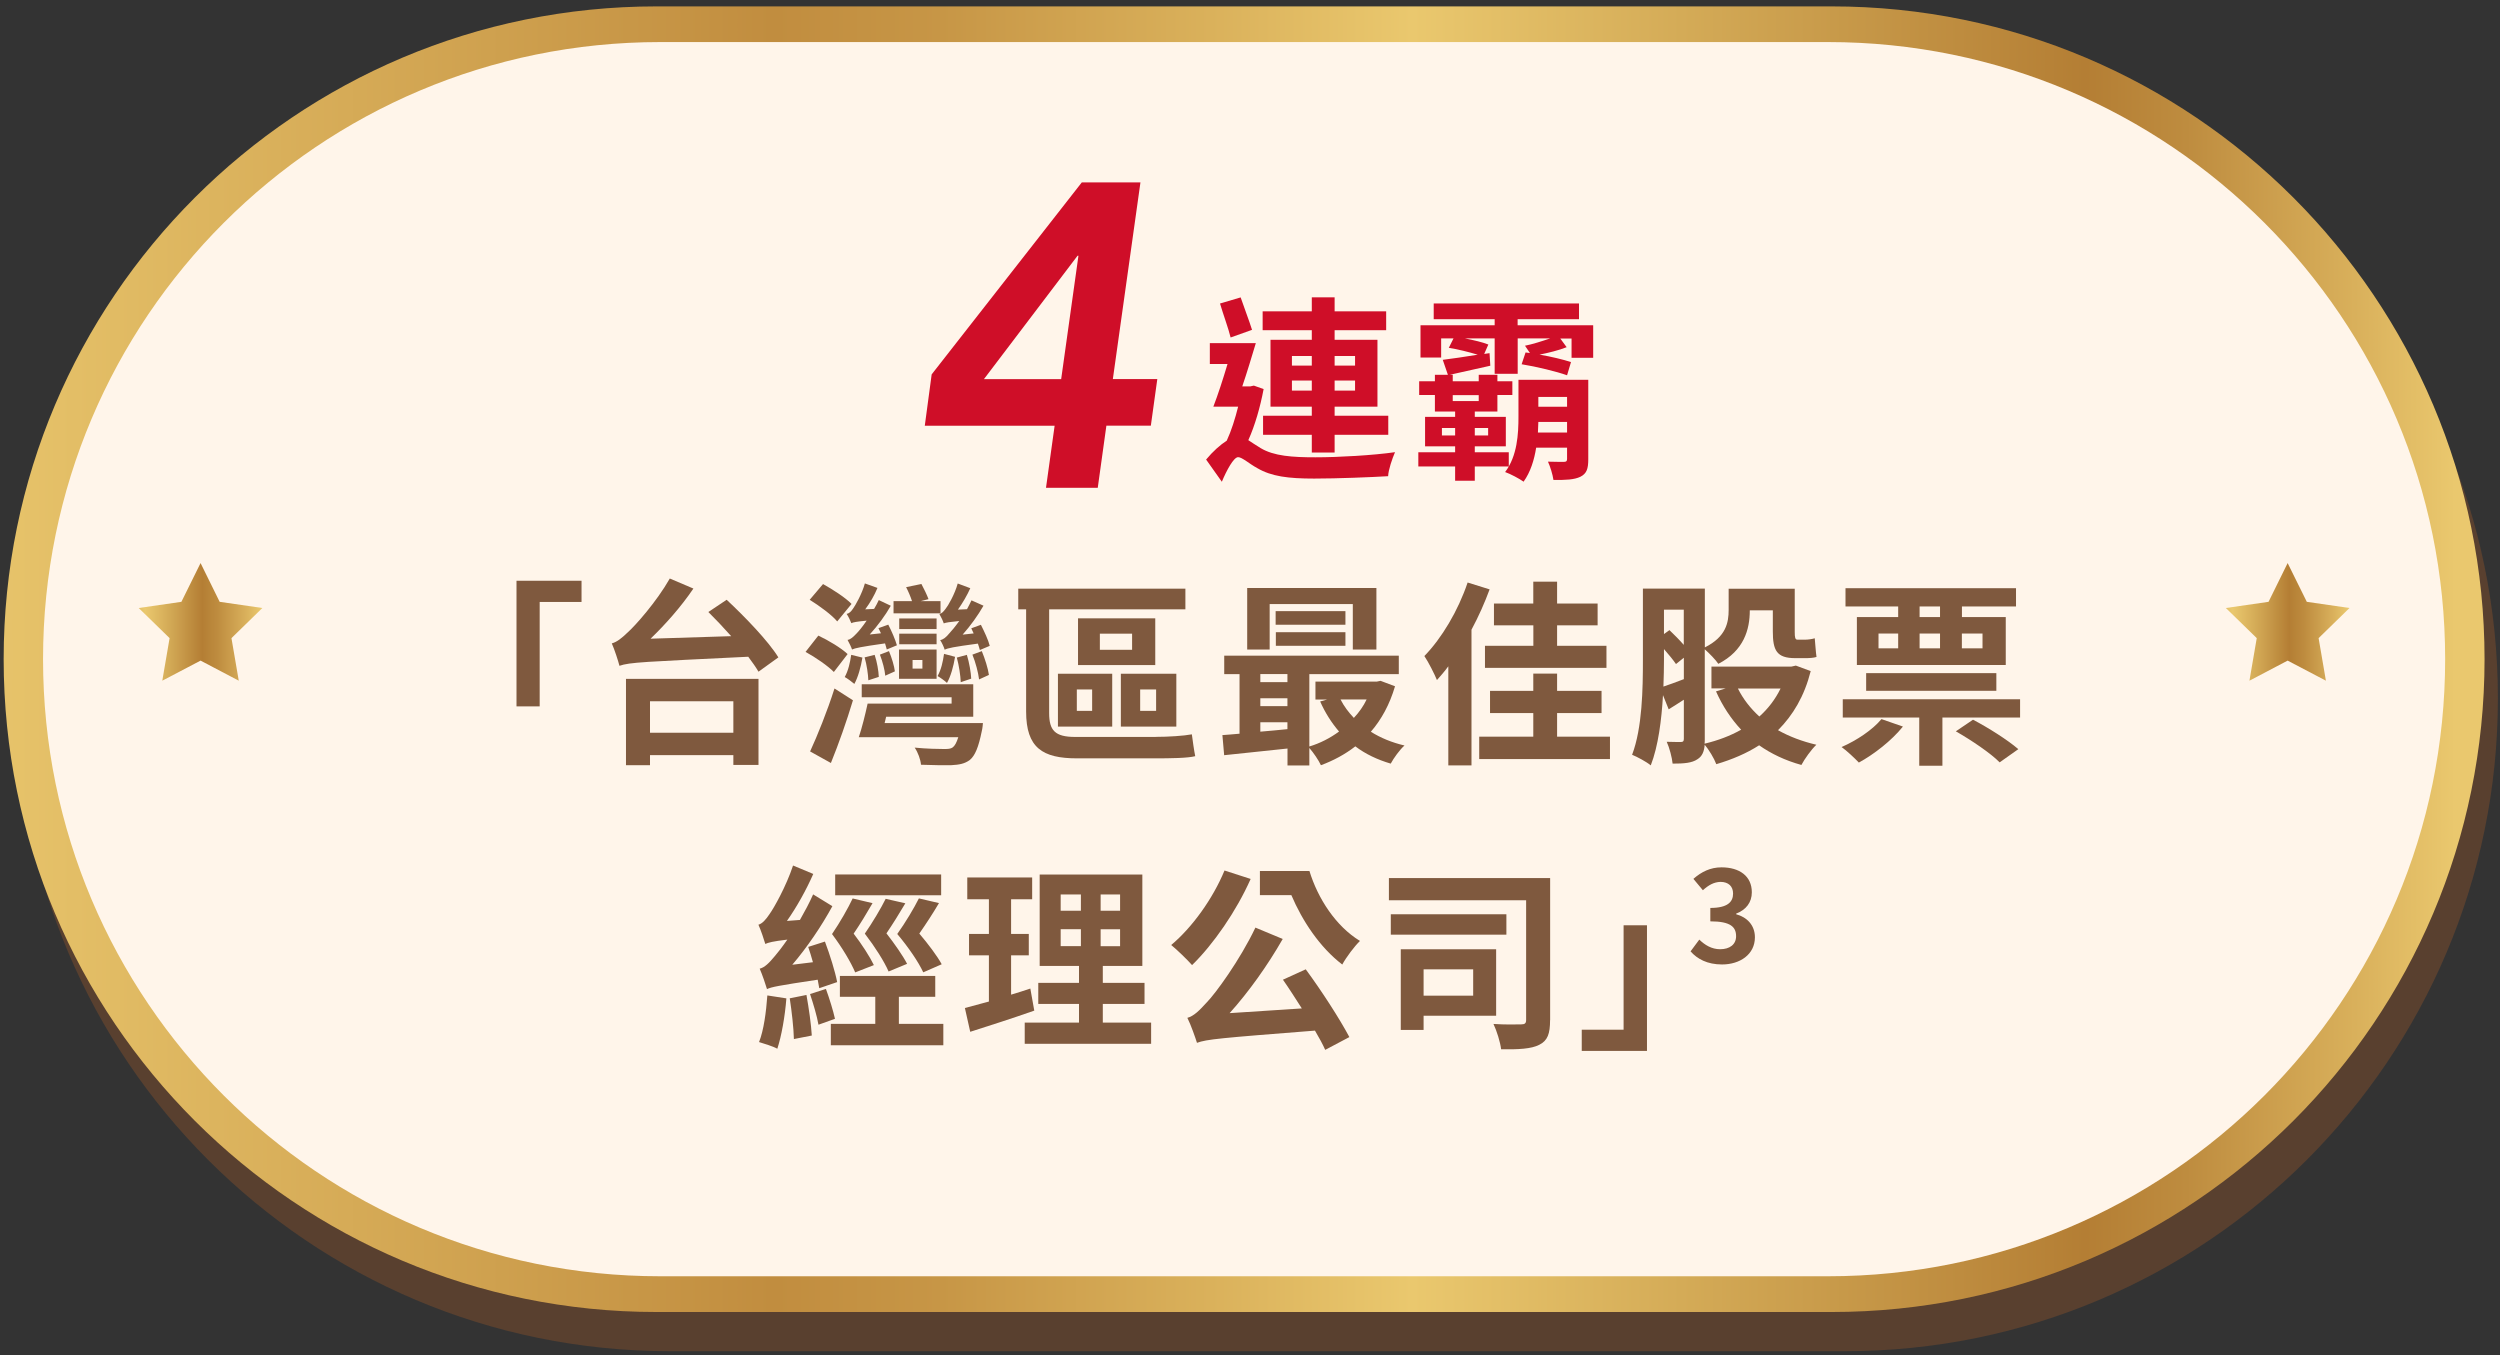
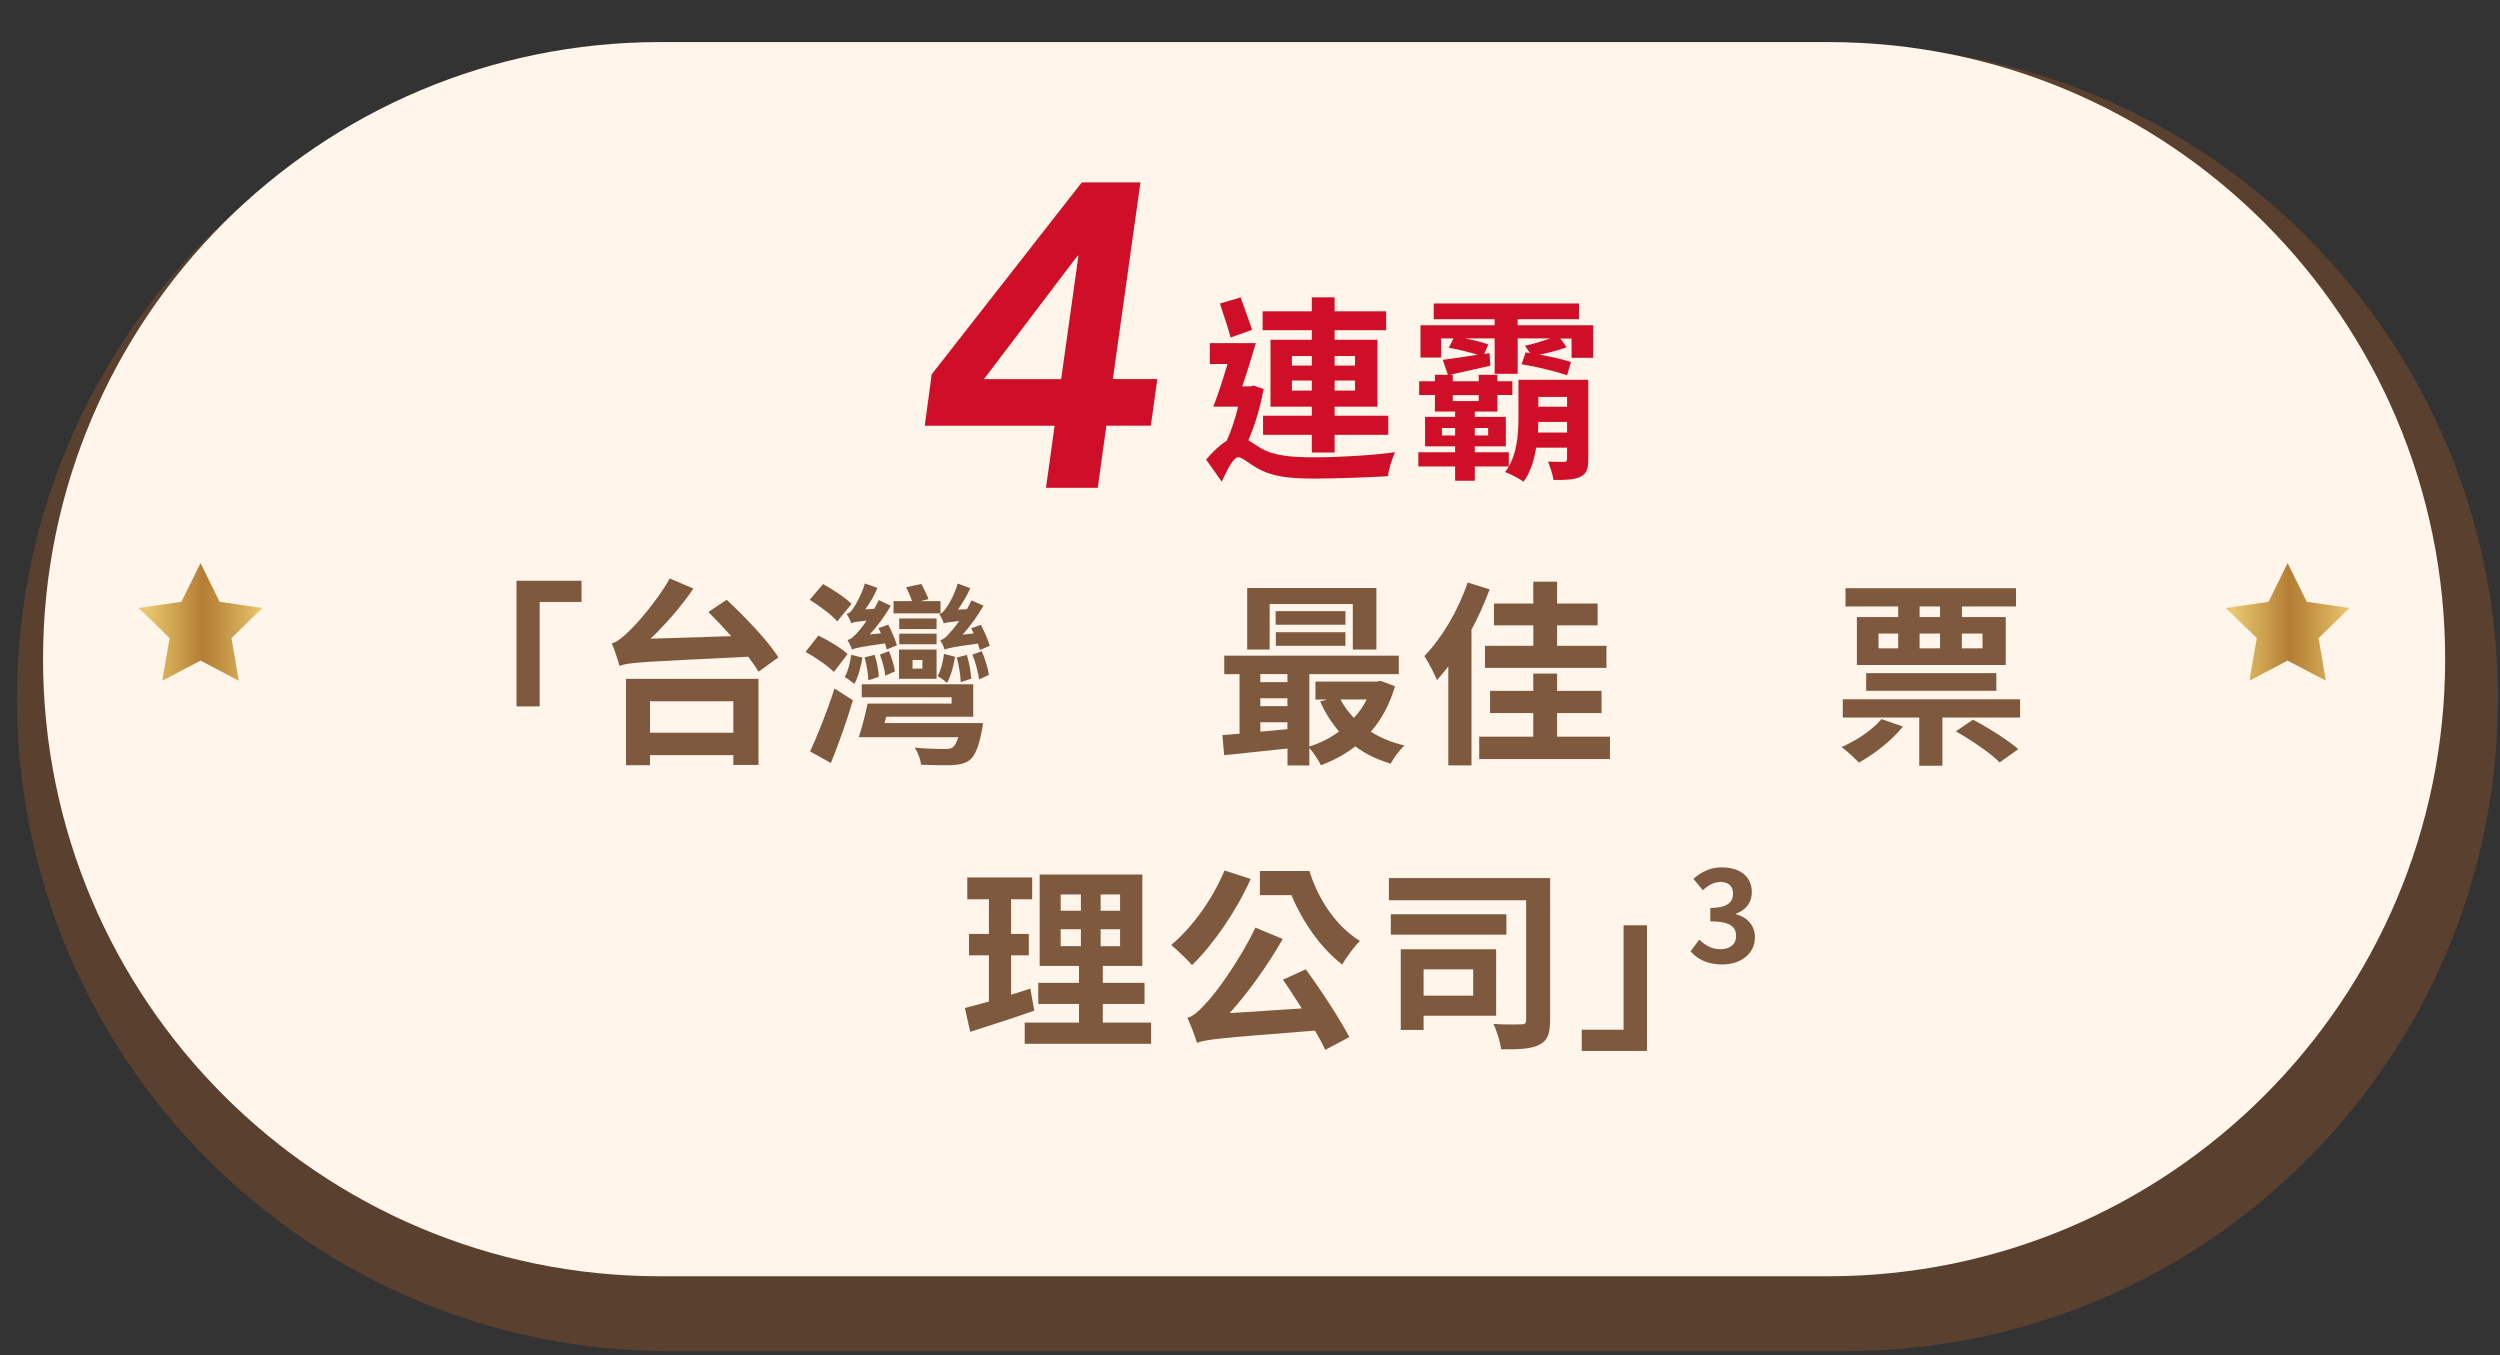
<svg xmlns="http://www.w3.org/2000/svg" width="356" height="193" viewBox="0 0 356 193" fill="none">
  <rect x="0" y="0" width="356" height="193" fill="#333333" stroke="none" />
  <path d="M262.74 6.49H95.38C44.04 6.49 2.42 48.11 2.42 99.45C2.42 150.791 44.04 192.41 95.38 192.41H262.74C314.08 192.41 355.7 150.791 355.7 99.45C355.7 48.11 314.08 6.49 262.74 6.49Z" fill="#59402F" />
-   <path d="M260.84 0.91H93.48C42.14 0.91 0.52 42.53 0.52 93.87C0.52 145.211 42.14 186.83 93.48 186.83H260.84C312.18 186.83 353.8 145.211 353.8 93.87C353.8 42.53 312.18 0.91 260.84 0.91Z" fill="url(#paint0_linear_122_4155)" />
  <path d="M260.32 5.99H94C45.471 5.99 6.13 45.331 6.13 93.86V93.87C6.13 142.4 45.471 181.74 94 181.74H260.32C308.849 181.74 348.19 142.4 348.19 93.87V93.86C348.19 45.331 308.849 5.99 260.32 5.99Z" fill="url(#paint1_linear_122_4155)" />
  <path d="M179.94 55.4C179.46 57.95 178.71 60.58 177.76 62.68C178.21 62.96 178.74 63.35 179.5 63.8C181.4 64.95 184.04 65.12 187.31 65.12C190.58 65.12 195.54 64.84 198.65 64.39C198.26 65.29 197.7 66.91 197.67 67.81C195.37 67.95 190.42 68.15 187.14 68.15C183.42 68.15 181.06 67.84 179.05 66.67C177.87 66.03 176.87 65.1 176.31 65.1C175.67 65.1 174.66 67 173.99 68.6L171.75 65.44C172.73 64.26 173.77 63.34 174.69 62.75C175.33 61.38 175.89 59.61 176.31 57.91H172.78C173.42 56.26 174.15 54.02 174.8 51.83H172.28V48.86H178.83C178.24 50.82 177.57 53.06 176.9 55.02H178.05L178.55 54.91L179.95 55.41L179.94 55.4ZM175.24 48.06C174.93 46.77 174.18 44.76 173.73 43.22L176.67 42.35C177.17 43.83 177.9 45.71 178.29 46.97L175.24 48.06ZM186.8 47.02H179.8V44.33H186.8V42.34H190.05V44.33H197.39V47.02H190.05V48.39H196.15V57.91H190.05V59.2H197.69V61.92H190.05V64.44H186.8V61.92H179.86V59.2H186.8V57.91H180.92V48.39H186.8V47.02ZM183.97 52.06H186.8V50.69H183.97V52.06ZM186.8 55.62V54.19H183.97V55.62H186.8ZM190.05 50.69V52.06H192.96V50.69H190.05ZM192.96 54.19H190.05V55.62H192.96V54.19Z" fill="#CF0E28" />
  <path d="M226.87 46.33V50.95H223.79V48.21H222.19L223.09 49.44C221.97 49.89 220.46 50.25 219.23 50.5C220.88 50.78 222.62 51.2 223.71 51.56L223.15 53.44C221.67 52.91 218.81 52.21 216.68 51.87L217.24 50.19L217.86 50.27L217.16 49.23C218.2 49.03 219.57 48.59 220.74 48.19H216.12V53.23H212.84V48.19H208.61C209.87 48.44 211.19 48.75 211.94 49.06L211.35 50.4L212.11 50.29L212.22 52.08C210.2 52.53 208.24 52.98 206.45 53.37H206.87V54.29H210.57V53.37H213.23V54.29H215.36V56.25H213.23V58.6H210.01V59.36H214.43V63.56H210.01V64.4H214.85V66.42H210.01V68.46H207.21V66.42H201.97V64.4H207.21V63.56H202.93V59.36H207.21V58.6H204.33V56.25H202.09V54.29H204.33V53.37H206.18L205.45 51.24C206.79 51.07 208.53 50.82 210.43 50.51C209.23 50.15 207.6 49.73 206.31 49.53L206.98 48.19H205.22V50.91H202.28V46.32H212.84V45.45H204.16V43.21H224.85V45.45H216.11V46.32H226.86L226.87 46.33ZM207.21 62.01V60.95H205.33V62.01H207.21ZM206.87 56.27V57.11H210.57V56.27H206.87ZM210.01 60.95V62.01H211.91V60.95H210.01ZM226.17 65.4C226.17 66.74 225.95 67.44 225.05 67.89C224.18 68.31 222.95 68.37 221.21 68.34C221.1 67.56 220.76 66.46 220.43 65.74C221.33 65.77 222.42 65.77 222.7 65.77C223.04 65.77 223.15 65.66 223.15 65.35V63.75H218.75C218.47 65.51 217.94 67.22 216.96 68.59C216.37 68.17 215.06 67.47 214.33 67.22C216.07 64.92 216.23 61.79 216.23 59.32V54.08H226.17V65.39V65.4ZM223.15 61.59V60.08H219.06C219.03 60.56 219.03 61.09 219 61.59H223.14H223.15ZM219.06 56.52V57.92H223.15V56.52H219.06Z" fill="#CF0E28" />
  <path d="M73.54 82.699H82.81V85.719H76.85V100.589H73.55V82.699H73.54Z" fill="#7F593E" />
  <path d="M103.48 85.41C106.06 87.82 109.39 91.26 110.84 93.61L108.01 95.65C107.65 95.03 107.14 94.31 106.55 93.52C91.68 94.25 89.69 94.3 88.21 94.81C88.04 94.14 87.51 92.49 87.12 91.62C87.85 91.42 88.52 90.89 89.44 90C90.42 89.13 93.47 85.74 95.38 82.38L98.74 83.81C96.98 86.41 94.76 88.91 92.64 90.95L104.12 90.59C103.03 89.36 101.91 88.18 100.87 87.15L103.47 85.41H103.48ZM89.14 96.67H108.01V108.93H104.43V107.53H92.56V108.96H89.14V96.67ZM92.56 99.86V104.34H104.43V99.86H92.56Z" fill="#7F593E" />
  <path d="M118.74 95.69C117.93 94.85 116.11 93.59 114.71 92.83L116.53 90.51C117.96 91.18 119.78 92.27 120.7 93.14L118.74 95.69ZM119.22 88.49C118.46 87.57 116.7 86.28 115.3 85.41L117.2 83.17C118.57 83.93 120.39 85.1 121.26 86L119.22 88.49ZM115.36 107C116.37 104.82 117.8 101.29 118.83 98.04L121.46 99.72C120.56 102.72 119.42 105.94 118.32 108.65L115.35 107H115.36ZM122.81 93.64C122.59 95.01 122.17 96.47 121.66 97.39C121.32 97.11 120.68 96.61 120.29 96.41C120.79 95.51 121.05 94.37 121.21 93.25L122.81 93.64ZM126.28 92.49C126.22 92.24 126.14 91.96 126.03 91.62C122.5 92.12 121.77 92.29 121.33 92.49C121.25 92.21 120.91 91.51 120.69 91.12C121.14 91.06 121.5 90.7 122.01 90.17C122.26 89.92 122.82 89.25 123.41 88.38C121.98 88.52 121.51 88.6 121.23 88.74C121.12 88.46 120.81 87.76 120.56 87.42C120.92 87.36 121.2 87.08 121.48 86.66C121.79 86.24 122.74 84.59 123.16 83.08L124.95 83.72C124.53 84.76 123.91 85.82 123.21 86.77L124.47 86.71C124.72 86.29 124.95 85.87 125.14 85.45L126.85 86.26C126.07 87.63 125 89.09 123.85 90.35L125.45 90.18C125.34 89.93 125.2 89.68 125.09 89.45L126.49 88.95C126.97 89.87 127.5 91.11 127.72 91.89L126.29 92.48L126.28 92.49ZM139.97 102.96C139.97 102.96 139.91 103.77 139.8 104.14C139.35 106.38 138.85 107.61 138.09 108.23C137.36 108.76 136.61 108.9 135.49 108.96C134.57 108.99 132.89 108.96 131.15 108.9C131.09 108.17 130.73 107.16 130.25 106.46C131.9 106.63 133.78 106.66 134.45 106.66C135.04 106.66 135.37 106.63 135.65 106.44C135.96 106.22 136.21 105.77 136.46 104.98H122.29C122.74 103.66 123.21 101.76 123.55 100.19H135.51V99.29H122.71V97.44H138.59V102.06H126.19L125.97 102.96H139.97ZM123.65 96.86C123.62 96.02 123.43 94.68 123.12 93.61L124.55 93.25C124.89 94.26 125.11 95.55 125.14 96.39L123.66 96.87L123.65 96.86ZM126.06 96.22C126 95.41 125.67 94.18 125.3 93.22L126.59 92.72C126.98 93.64 127.35 94.88 127.43 95.6L126.06 96.22ZM133.93 87.34H127.24V85.6H129.87C129.67 84.98 129.34 84.2 129.03 83.61L131.21 83.16C131.57 83.83 132.02 84.76 132.22 85.32L131.1 85.6H133.93V87.34ZM128.02 92.49H133.37V96.66H128.02V92.49ZM133.37 89.58H128.05V88.07H133.37V89.58ZM133.37 91.74H128.05V90.23H133.37V91.74ZM129.95 95.21H131.35V93.98H129.95V95.21ZM136 93.53C135.78 94.9 135.38 96.33 134.85 97.25C134.57 96.97 133.9 96.49 133.51 96.27C134.01 95.4 134.27 94.25 134.43 93.11L136 93.53ZM139.53 92.55C139.47 92.3 139.36 91.99 139.25 91.65C135.69 92.13 134.97 92.29 134.52 92.52C134.44 92.21 134.13 91.51 133.88 91.15C134.33 91.07 134.72 90.76 135.2 90.17C135.45 89.92 136.01 89.25 136.6 88.43C135.2 88.57 134.7 88.65 134.39 88.77C134.31 88.49 134 87.82 133.77 87.43C134.11 87.37 134.36 87.09 134.67 86.67C134.98 86.31 135.96 84.63 136.38 83.09L138.17 83.76C137.72 84.77 137.08 85.86 136.41 86.81L137.7 86.75C137.92 86.33 138.15 85.91 138.34 85.49L140.05 86.25C139.27 87.62 138.2 89.11 137.08 90.37L138.65 90.2C138.54 89.95 138.43 89.7 138.31 89.47L139.68 88.97C140.16 89.92 140.74 91.15 140.94 91.97L139.54 92.56L139.53 92.55ZM136.81 97.14C136.78 96.24 136.56 94.76 136.25 93.64L137.68 93.25C138.02 94.34 138.27 95.8 138.3 96.64L136.82 97.14H136.81ZM139.81 92.72C140.26 93.81 140.71 95.24 140.82 96.11L139.42 96.75C139.31 95.8 138.92 94.31 138.47 93.22L139.81 92.72Z" fill="#7F593E" />
-   <path d="M164.57 104.93C166.33 104.93 168.57 104.79 169.72 104.57C169.83 105.38 170.03 106.89 170.2 107.68C169.14 107.96 166.64 107.99 164.4 107.99H153.37C148.44 107.99 146.12 106.48 146.12 101.33V86.77H145V83.83H168.8V86.77H149.4V101.55C149.4 103.99 150.21 104.94 153.1 104.94H164.58L164.57 104.93ZM150.65 95.94H158.38V103.47H150.65V95.94ZM153.34 101.23H155.52V98.18H153.34V101.23ZM164.51 94.71H153.51V88.05H164.51V94.71ZM161.21 90.23H156.62V92.53H161.21V90.23ZM167.51 103.47H159.61V95.94H167.51V103.47ZM164.63 98.18H162.36V101.23H164.63V98.18Z" fill="#7F593E" />
  <path d="M198.65 97.73C197.89 100.309 196.72 102.459 195.21 104.199C196.58 105.069 198.21 105.739 200 106.159C199.33 106.749 198.46 107.95 198.04 108.74C196.14 108.18 194.43 107.37 193 106.28C191.52 107.43 189.89 108.299 188.1 108.969C187.76 108.239 187.04 107.18 186.45 106.51V109H183.34V106.59C180.09 106.95 176.84 107.26 174.32 107.54L174.07 104.679C174.8 104.619 175.61 104.569 176.51 104.479V95.999H174.33V93.37H199.19V95.999H186.45V106.3C187.96 105.85 189.42 105.099 190.68 104.169C189.62 102.939 188.69 101.479 187.99 99.889L189 99.61H187.32V97.06H196.06L196.59 96.95L198.66 97.73H198.65ZM180.79 92.49H177.6V83.73H196V92.49H192.64V86.019H180.8V92.49H180.79ZM179.47 95.99V97.139H183.33V95.99H179.47ZM179.47 100.55H183.33V99.429H179.47V100.55ZM179.47 104.189C180.7 104.079 182.05 103.97 183.33 103.83V102.85H179.47V104.189ZM191.59 88.96H181.65V87.029H191.59V88.96ZM181.68 91.96V90.029H191.59V91.96H181.68ZM190.89 99.6C191.37 100.55 192.04 101.449 192.79 102.229C193.52 101.449 194.16 100.55 194.61 99.6H190.89Z" fill="#7F593E" />
  <path d="M212.12 83.93C211.42 85.83 210.55 87.79 209.54 89.67V108.99H206.24V94.88C205.71 95.61 205.15 96.25 204.62 96.84C204.31 96.06 203.39 94.24 202.83 93.42C205.29 90.9 207.65 86.95 208.99 82.95L212.13 83.93H212.12ZM229.26 104.9V108.09H210.64V104.9H218.34V101.54H212.18V98.38H218.34V95.92H221.73V98.38H228.06V101.54H221.73V104.9H229.26ZM218.34 89.05H212.74V85.94H218.34V82.83H221.73V85.94H227.5V89.05H221.73V91.96H228.76V95.1H211.46V91.96H218.35V89.05H218.34Z" fill="#7F593E" />
-   <path d="M257.84 95.58C256.94 99.14 255.32 101.85 253.19 103.98C254.79 104.88 256.63 105.58 258.65 106.05C257.92 106.75 256.97 108.07 256.52 108.93C254.2 108.29 252.21 107.33 250.5 106.13C248.71 107.28 246.66 108.15 244.4 108.82C244.09 107.98 243.34 106.75 242.75 106.05C242.67 107.03 242.39 107.7 241.71 108.12C240.93 108.65 239.81 108.74 238.18 108.74C238.1 107.9 237.73 106.47 237.34 105.63C238.21 105.66 239.05 105.66 239.36 105.66C239.67 105.66 239.78 105.55 239.78 105.21V99.64C239.02 100.12 238.32 100.59 237.62 101.01L236.81 98.99C236.61 102.49 236.14 106.24 235.07 108.99C234.48 108.49 233.11 107.76 232.41 107.48C233.87 103.64 233.95 98.04 233.95 93.98V83.82H242.77V92.19C245.79 90.68 246.16 88.66 246.16 86.84V83.84H255.57V89.97C255.57 90.78 255.63 91.09 255.96 91.09H257.05C257.41 91.09 258.06 91.01 258.42 90.89C258.5 91.7 258.56 92.79 258.67 93.55C258.25 93.69 257.63 93.72 257.07 93.72H255.64C252.98 93.72 252.45 92.6 252.45 89.91V86.91H249.17V86.94C249.17 89.6 248.36 92.65 244.69 94.53C244.35 94 243.37 92.99 242.76 92.46V105.26C242.76 105.48 242.76 105.71 242.73 105.9C244.63 105.45 246.4 104.78 247.94 103.91C246.48 102.34 245.28 100.52 244.36 98.45L245.73 98.03H243.71V94.92H255.11L255.73 94.78L257.83 95.56L257.84 95.58ZM236.95 93.96C236.95 95.11 236.92 96.42 236.87 97.77C237.71 97.49 238.69 97.13 239.78 96.71V93.66L238.66 94.56C238.3 94.03 237.65 93.22 236.95 92.43V93.97V93.96ZM236.95 86.82V90.29L237.73 89.73C238.4 90.37 239.16 91.13 239.77 91.83V86.82H236.94H236.95ZM247.48 98.05C248.21 99.53 249.27 100.88 250.53 102.03C251.76 100.94 252.8 99.59 253.55 98.05H247.47H247.48Z" fill="#7F593E" />
  <path d="M270.97 103.47C269.37 105.46 266.85 107.42 264.7 108.59C264.14 108 262.96 106.88 262.24 106.38C264.4 105.43 266.64 103.94 267.92 102.4L270.97 103.46V103.47ZM287.66 99.58V102.18H276.6V109.04H273.3V102.18H262.41V99.58H287.67H287.66ZM270.3 86.36H262.8V83.76H287.08V86.36H279.38V87.87H285.62V94.7H264.42V87.87H270.3V86.36ZM265.74 98.37V95.85H284.28V98.37H265.74ZM267.5 92.32H270.3V90.22H267.5V92.32ZM276.26 86.36H273.35V87.87H276.26V86.36ZM273.35 92.32H276.26V90.22H273.35V92.32ZM280.94 102.48C283.1 103.6 285.92 105.39 287.41 106.68L284.75 108.56C283.49 107.27 280.72 105.4 278.51 104.14L280.95 102.49L280.94 102.48ZM279.37 90.22V92.32H282.31V90.22H279.37Z" fill="#7F593E" />
-   <path d="M116.66 140.71C116.6 140.37 116.52 139.95 116.44 139.51C110.84 140.35 109.83 140.55 109.22 140.85C109.05 140.26 108.55 138.78 108.18 137.94C108.88 137.77 109.5 137.16 110.36 136.12C110.7 135.73 111.34 134.92 112.12 133.8C110.02 134.05 109.4 134.22 108.98 134.42C108.81 133.83 108.34 132.43 108 131.68C108.56 131.51 109.04 130.98 109.6 130.14C110.19 129.33 111.95 126.22 112.93 123.25L115.81 124.45C114.8 126.75 113.46 129.15 112.06 131.14L113.91 131C114.58 129.82 115.25 128.59 115.79 127.36L118.53 129.04C116.96 131.92 114.92 134.92 112.82 137.38L115.76 137.02C115.56 136.26 115.31 135.51 115.09 134.84L117.47 134.08C118.17 135.93 118.93 138.36 119.21 139.85L116.66 140.72V140.71ZM111.98 142.17C111.78 144.77 111.28 147.55 110.69 149.34C110.1 149 108.79 148.61 108.09 148.39C108.76 146.71 109.1 144.11 109.27 141.75L111.99 142.17H111.98ZM114.84 141.69C115.18 143.57 115.51 145.89 115.6 147.46L113.05 147.96C113.02 146.42 112.74 143.98 112.46 142.16L114.84 141.68V141.69ZM117.61 140.82C118.11 142.19 118.65 143.93 118.9 145.08L116.55 145.92C116.35 144.74 115.82 142.95 115.35 141.55L117.62 140.82H117.61ZM134.33 145.8V148.85H118.31V145.8H124.64V141.94H119.6V138.97H133.18V141.94H128V145.8H134.33ZM124.25 128.61C123.41 130.07 122.46 131.63 121.56 132.95C122.74 134.49 123.86 136.23 124.44 137.43L121.78 138.47C121.16 137.01 119.93 134.94 118.48 133.01C119.63 131.33 120.78 129.29 121.42 127.94L124.25 128.61ZM134.02 127.49H118.93V124.52H134.02V127.49ZM126.54 138.35C125.92 136.92 124.61 134.85 123.15 132.95C124.27 131.33 125.47 129.31 126.12 127.99L128.92 128.63C128.08 130.06 127.1 131.63 126.23 132.91C127.38 134.39 128.58 136.1 129.17 137.25L126.54 138.34V138.35ZM131.47 138.46C130.8 137 129.37 134.9 127.77 133C128.95 131.35 130.18 129.28 130.85 127.93L133.71 128.6C132.84 130.08 131.83 131.62 130.91 132.94C132.17 134.42 133.46 136.13 134.1 137.31L131.47 138.46Z" fill="#7F593E" />
  <path d="M147.29 143.909C144.21 144.999 140.85 146.069 138.16 146.929L137.4 143.539C138.38 143.289 139.53 142.979 140.82 142.619V136.039H137.99V132.989H140.82V128.059H137.74V124.949H146.98V128.059H143.98V132.989H146.5V136.039H143.98V141.639C144.9 141.359 145.83 141.079 146.72 140.769L147.28 143.909H147.29ZM163.92 145.619V148.639H145.92V145.619H153.65V142.959H147.85V139.959H153.65V137.549H148.05V124.529H162.67V137.549H157.04V139.959H162.98V142.959H157.04V145.619H163.93H163.92ZM151.04 129.689H153.92V127.369H151.04V129.689ZM151.04 134.729H153.92V132.319H151.04V134.729ZM159.5 127.369H156.73V129.689H159.5V127.369ZM159.5 132.329H156.73V134.739H159.5V132.329Z" fill="#7F593E" />
  <path d="M178.09 125.17C176.05 129.76 172.77 134.49 169.75 137.43C169.11 136.7 167.62 135.25 166.78 134.57C169.75 132.08 172.69 128.02 174.37 123.96L178.09 125.16V125.17ZM185.93 138.02C188.2 141.1 190.77 145.08 192.15 147.68L188.71 149.5C188.35 148.69 187.84 147.76 187.25 146.76C173.73 147.82 171.82 147.99 170.45 148.5C170.23 147.8 169.58 145.92 169.08 144.94C170 144.69 170.76 143.93 171.88 142.7C173.06 141.5 176.56 136.74 178.77 132.09L182.66 133.71C180.5 137.49 177.82 141.24 175.1 144.27L185.38 143.6C184.48 142.2 183.56 140.74 182.69 139.51L185.94 138.03L185.93 138.02ZM186.46 124.02C187.66 127.94 190.21 131.89 193.66 133.99C192.9 134.72 191.7 136.31 191.14 137.35C187.95 134.91 185.46 131.16 183.89 127.47H179.41V124.03H186.47L186.46 124.02Z" fill="#7F593E" />
  <path d="M220.73 145.28C220.73 147.18 220.39 148.19 219.19 148.78C218.04 149.37 216.25 149.45 213.76 149.42C213.65 148.44 213.14 146.79 212.67 145.81C214.24 145.92 216.09 145.89 216.62 145.87C217.12 145.87 217.32 145.73 217.32 145.25V128.2H197.78V125.04H220.74V145.28H220.73ZM214.51 133.1H198.05V130.19H214.51V133.1ZM202.72 144.64V146.66H199.47V135.18H213.05V144.64H202.72ZM202.72 138.03V141.78H209.78V138.03H202.72Z" fill="#7F593E" />
  <path d="M234.54 149.65H225.24V146.63H231.2V131.76H234.53V149.65H234.54Z" fill="#7F593E" />
  <path d="M240.74 135.47L241.98 133.8C242.77 134.57 243.74 135.17 244.95 135.17C246.3 135.17 247.22 134.5 247.22 133.32C247.22 132.01 246.45 131.2 243.55 131.2V129.29C246 129.29 246.79 128.44 246.79 127.25C246.79 126.21 246.14 125.59 245.01 125.58C244.06 125.6 243.28 126.05 242.49 126.77L241.14 125.15C242.29 124.14 243.57 123.51 245.14 123.51C247.72 123.51 249.46 124.77 249.46 127.06C249.46 128.5 248.65 129.55 247.23 130.1V130.19C248.74 130.6 249.9 131.72 249.9 133.47C249.9 135.92 247.76 137.34 245.22 137.34C243.11 137.34 241.69 136.55 240.75 135.49L240.74 135.47Z" fill="#7F593E" />
  <path d="M325.76 80.18L328.49 85.7L334.57 86.58L330.17 90.87L331.21 96.93L325.76 94.07L320.32 96.93L321.36 90.87L316.96 86.58L323.04 85.7L325.76 80.18Z" fill="url(#paint2_linear_122_4155)" />
  <path d="M28.56 80.18L31.28 85.7L37.36 86.58L32.96 90.87L34 96.93L28.56 94.07L23.11 96.93L24.15 90.87L19.75 86.58L25.83 85.7L28.56 80.18Z" fill="url(#paint3_linear_122_4155)" />
  <path d="M150.18 60.621H131.69L132.67 53.311L154.05 25.971H162.4L158.47 53.981H164.8L163.88 60.611H157.55L156.32 69.461H148.95L150.18 60.611V60.621ZM153.56 36.421H153.44L140.11 53.991H151.11L153.57 36.421H153.56Z" fill="#CF0E28" />
  <defs>
    <linearGradient id="paint0_linear_122_4155" x1="349.66" y1="93.87" x2="-129.46" y2="93.87" gradientUnits="userSpaceOnUse">
      <stop stop-color="#EAC86E" />
      <stop offset="0.03" stop-color="#D9B05B" />
      <stop offset="0.08" stop-color="#BE8C3F" />
      <stop offset="0.11" stop-color="#B47E34" />
      <stop offset="0.23" stop-color="#D4AB57" />
      <stop offset="0.31" stop-color="#EAC86E" />
      <stop offset="0.37" stop-color="#DAB15B" />
      <stop offset="0.45" stop-color="#C79646" />
      <stop offset="0.5" stop-color="#C18D3F" />
      <stop offset="0.75" stop-color="#EAC86E" />
      <stop offset="0.8" stop-color="#CCA553" />
      <stop offset="0.91" stop-color="#885615" />
      <stop offset="1" stop-color="#B47E34" />
    </linearGradient>
    <linearGradient id="paint1_linear_122_4155" x1="177.16" y1="-3618" x2="177.16" y2="-3618" gradientUnits="userSpaceOnUse">
      <stop stop-color="white" />
      <stop offset="0.29" stop-color="#FFF8F1" />
      <stop offset="1" stop-color="#FFEBD5" />
    </linearGradient>
    <linearGradient id="paint2_linear_122_4155" x1="334.36" y1="-3618" x2="310.48" y2="-3618" gradientUnits="userSpaceOnUse">
      <stop stop-color="#EAC86E" />
      <stop offset="0.09" stop-color="#D9B05B" />
      <stop offset="0.26" stop-color="#BE8C3F" />
      <stop offset="0.35" stop-color="#B47E34" />
      <stop offset="0.55" stop-color="#D4AB57" />
      <stop offset="0.69" stop-color="#EAC86E" />
      <stop offset="0.79" stop-color="#DAB15B" />
      <stop offset="0.92" stop-color="#C79646" />
      <stop offset="1" stop-color="#C18D3F" />
    </linearGradient>
    <linearGradient id="paint3_linear_122_4155" x1="37.16" y1="-3618" x2="13.27" y2="-3618" gradientUnits="userSpaceOnUse">
      <stop stop-color="#EAC86E" />
      <stop offset="0.09" stop-color="#D9B05B" />
      <stop offset="0.26" stop-color="#BE8C3F" />
      <stop offset="0.35" stop-color="#B47E34" />
      <stop offset="0.55" stop-color="#D4AB57" />
      <stop offset="0.69" stop-color="#EAC86E" />
      <stop offset="0.79" stop-color="#DAB15B" />
      <stop offset="0.92" stop-color="#C79646" />
      <stop offset="1" stop-color="#C18D3F" />
    </linearGradient>
  </defs>
</svg>